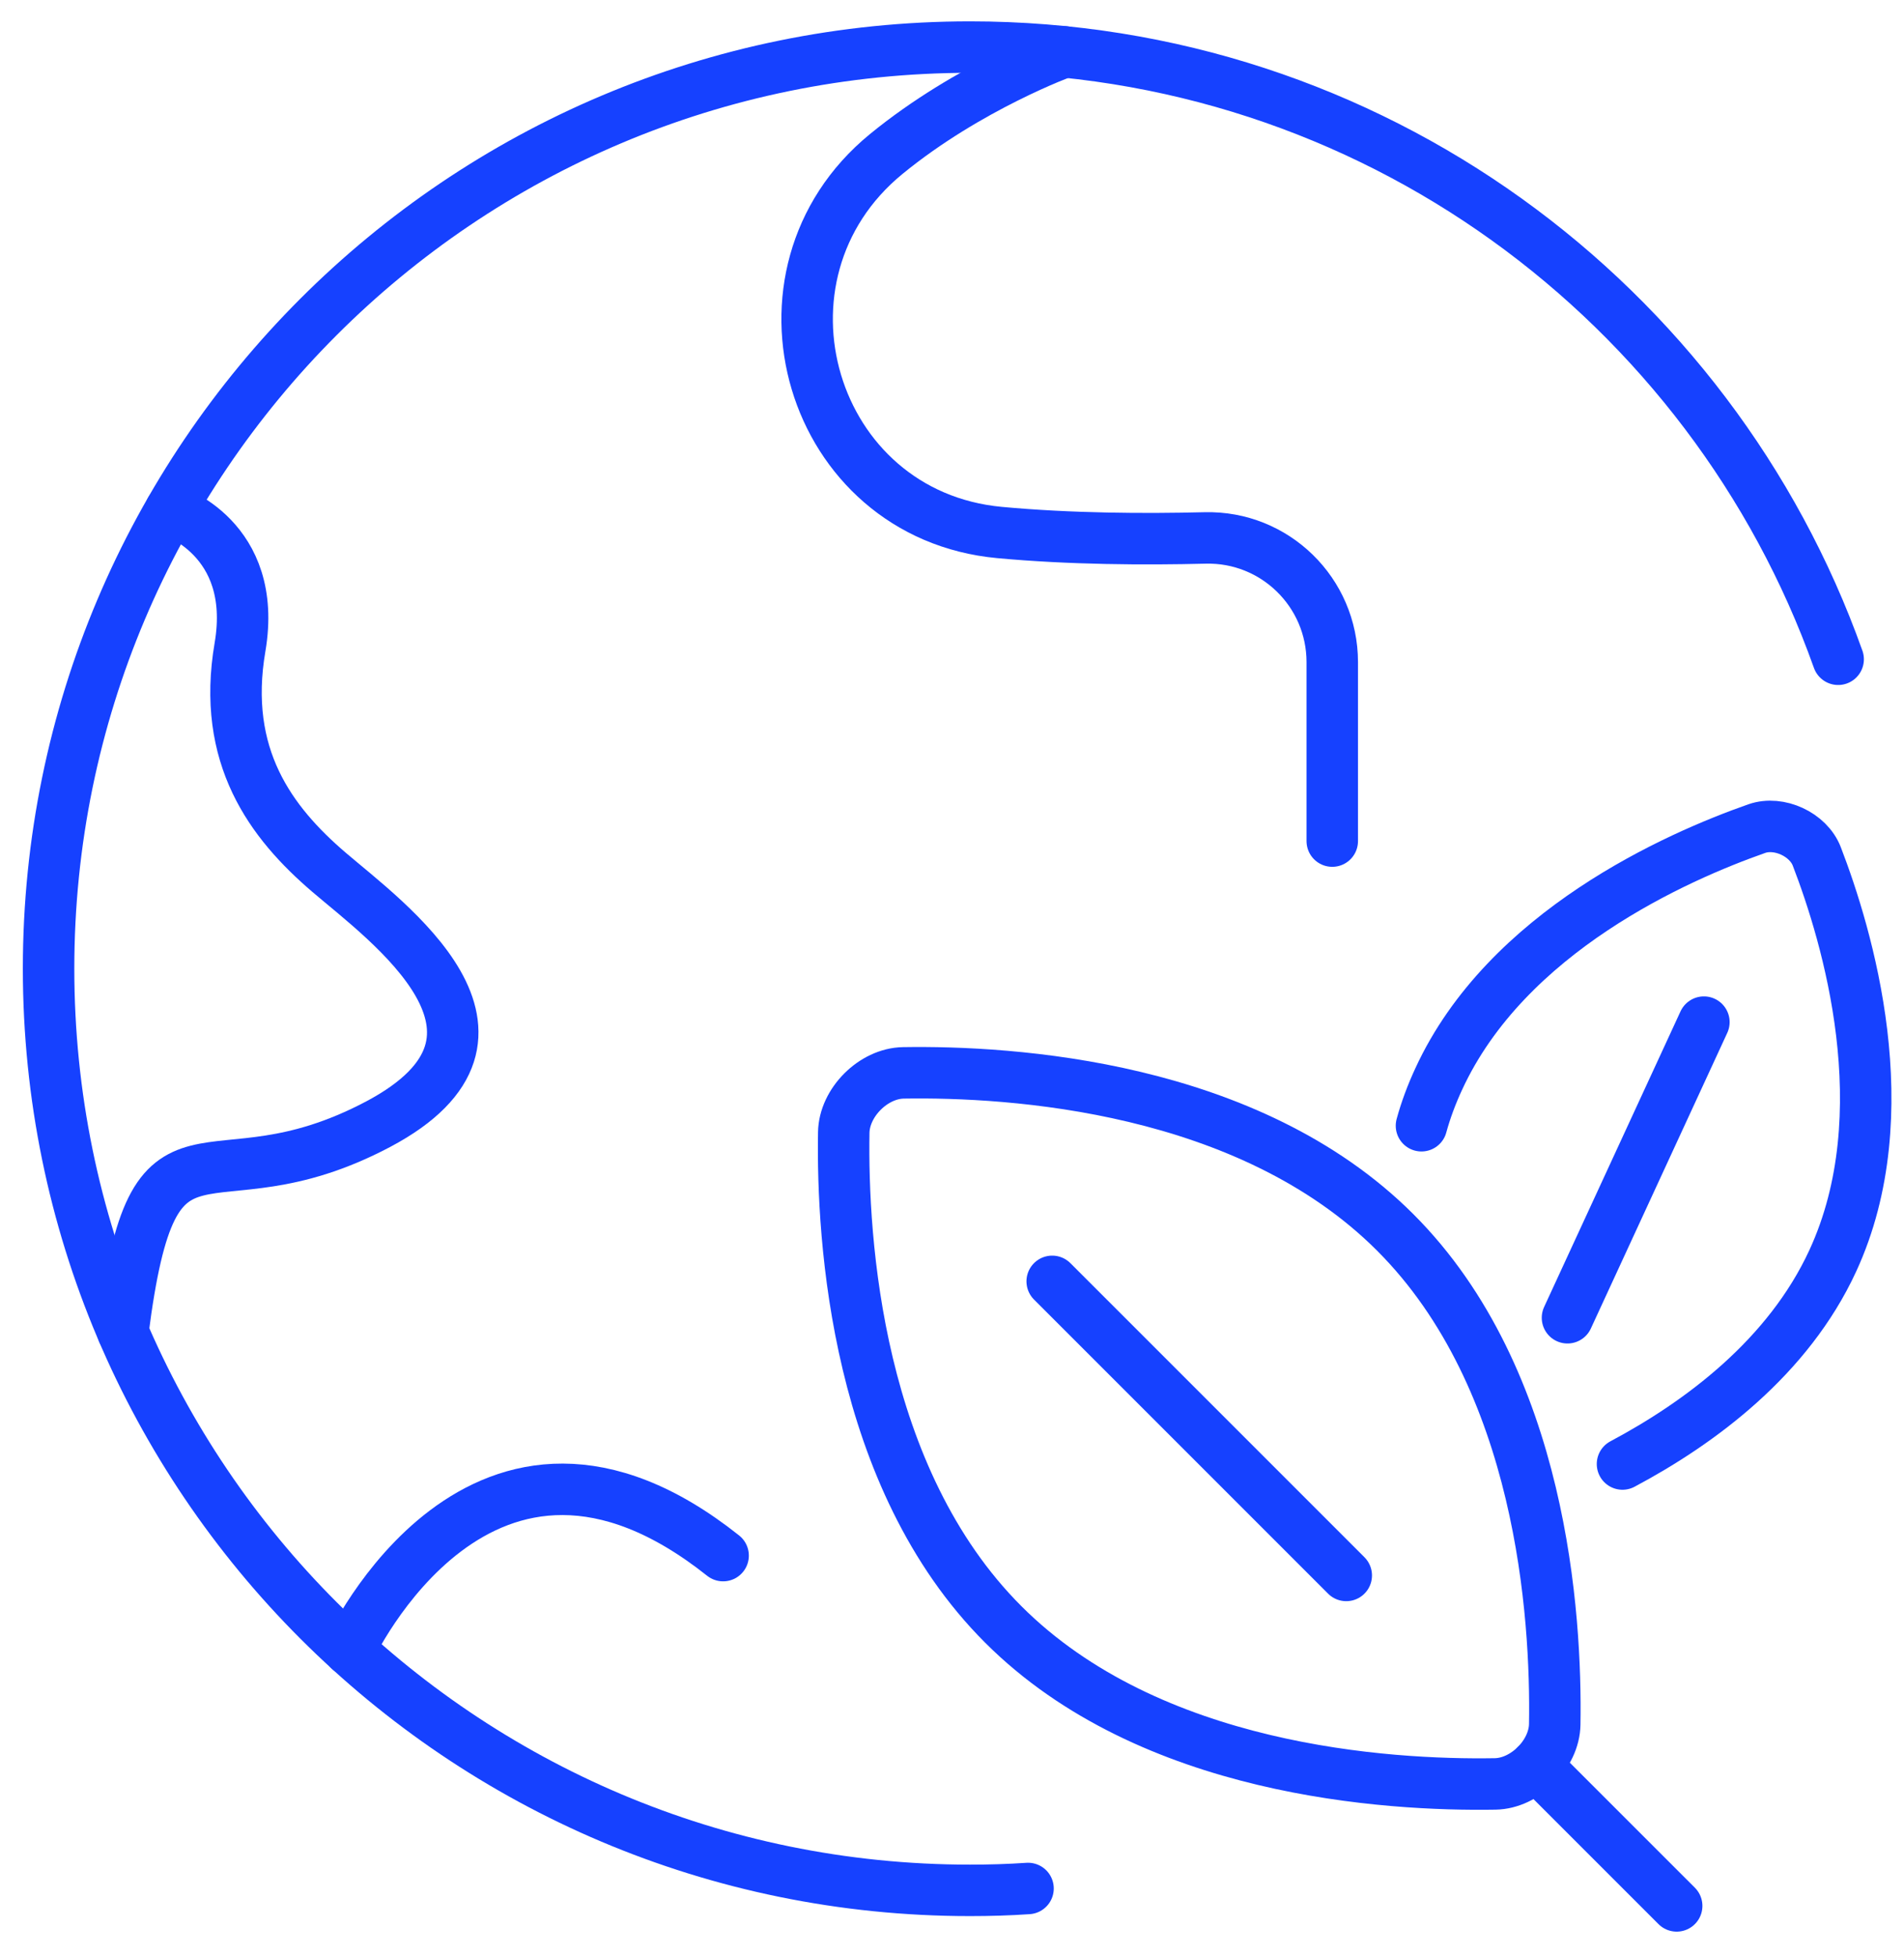
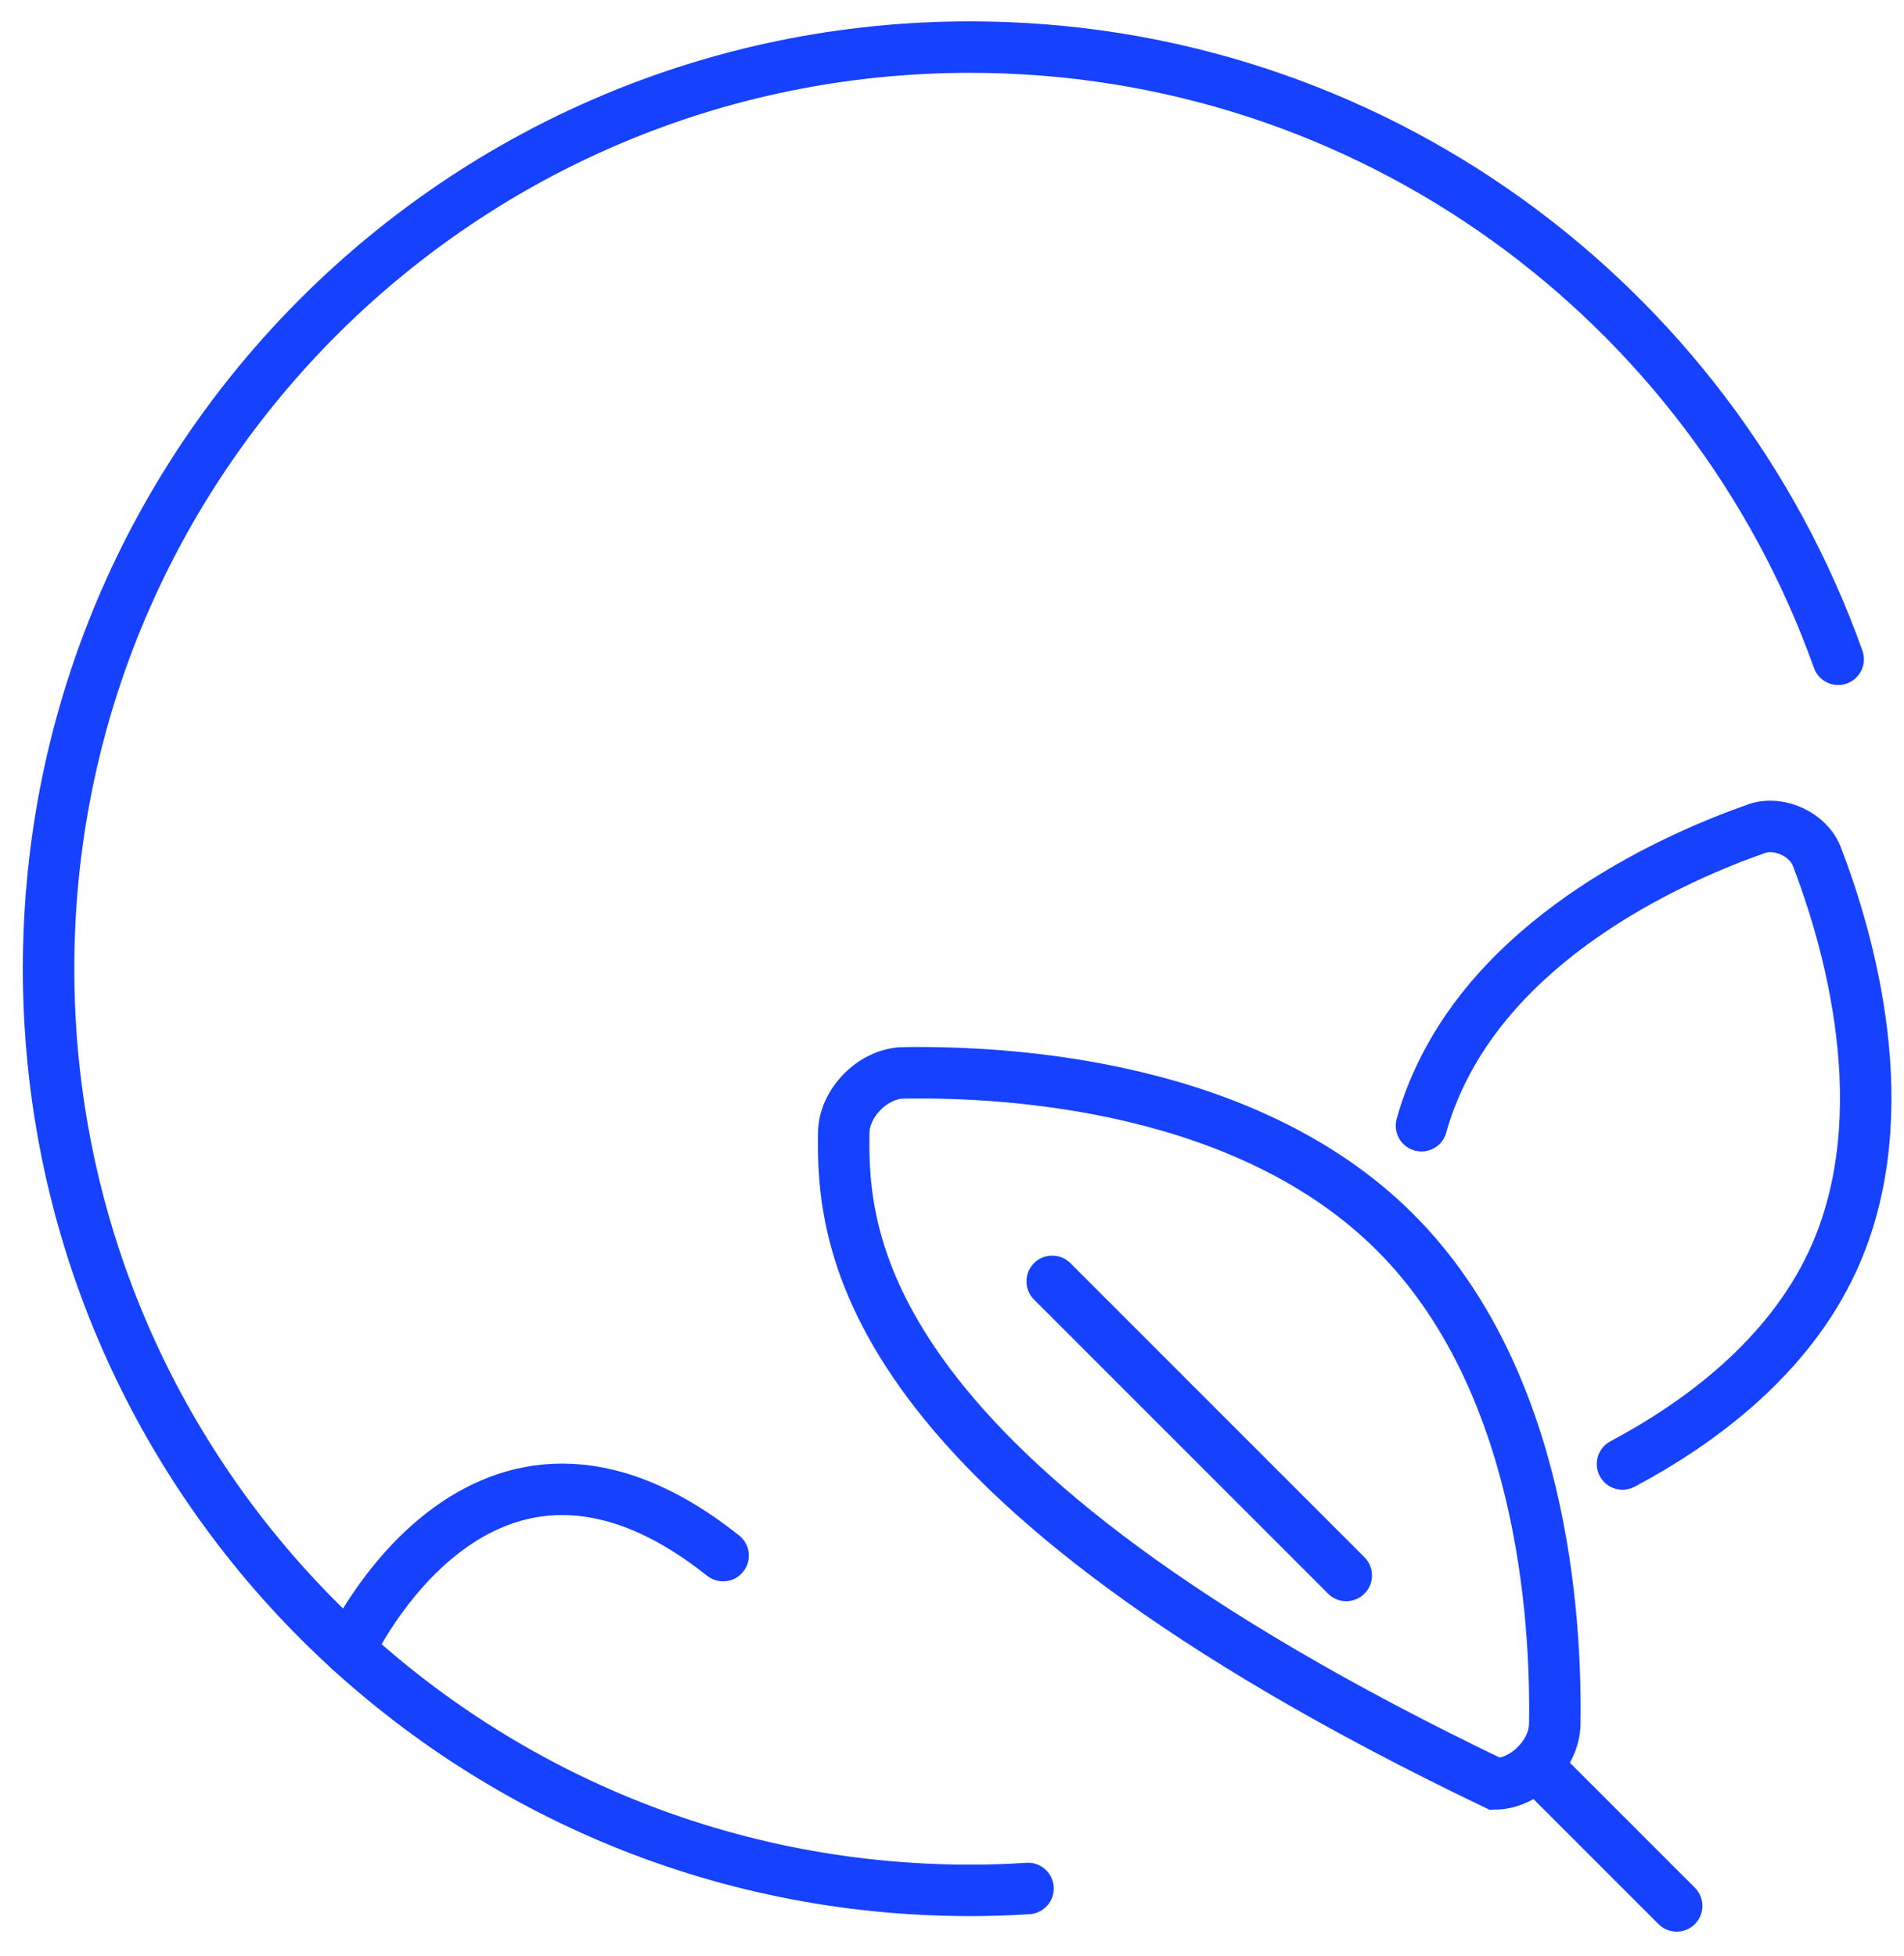
<svg xmlns="http://www.w3.org/2000/svg" fill="none" viewBox="0 0 74 76" height="76" width="74">
  <path stroke-linecap="round" stroke-miterlimit="10" stroke-width="2" stroke="#1641FF" d="M39.955 73.389C39.211 73.44 38.459 73.462 37.7 73.462C17.923 73.462 1.888 57.427 1.888 37.642C1.888 17.858 17.923 1.83 37.7 1.83C53.261 1.83 66.502 11.751 71.441 25.62" />
-   <path stroke-linecap="round" stroke-miterlimit="10" stroke-width="2" stroke="#1641FF" d="M41.362 2.016C41.362 2.016 37.653 3.357 34.441 5.987C28.707 10.682 31.47 20.011 38.849 20.694C41.591 20.948 44.484 20.964 46.836 20.905C49.548 20.837 51.779 23.018 51.779 25.732V32.686" />
-   <path stroke-linecap="round" stroke-miterlimit="10" stroke-width="2" stroke="#1641FF" d="M6.63 19.827C6.63 19.827 10.051 20.885 9.329 25.145C8.6 29.398 10.533 31.966 12.78 33.892C15.027 35.818 21.206 40.232 14.706 43.683C7.943 47.265 5.988 42.231 4.777 51.758" />
  <path stroke-linecap="round" stroke-miterlimit="10" stroke-width="2" stroke="#1641FF" d="M13.58 64.12C13.58 64.12 18.715 52.989 28.104 60.453" />
-   <path stroke-linecap="round" stroke-miterlimit="10" stroke-width="2" stroke="#1641FF" d="M54.226 47.893C59.931 53.597 60.495 62.814 60.426 67.009C60.407 68.174 59.274 69.308 58.108 69.326C53.913 69.395 44.697 68.831 38.992 63.127C33.288 57.423 32.724 48.206 32.793 44.011C32.812 42.845 33.945 41.712 35.111 41.693C39.305 41.625 48.522 42.189 54.226 47.893Z" />
+   <path stroke-linecap="round" stroke-miterlimit="10" stroke-width="2" stroke="#1641FF" d="M54.226 47.893C59.931 53.597 60.495 62.814 60.426 67.009C60.407 68.174 59.274 69.308 58.108 69.326C33.288 57.423 32.724 48.206 32.793 44.011C32.812 42.845 33.945 41.712 35.111 41.693C39.305 41.625 48.522 42.189 54.226 47.893Z" />
  <path stroke-linecap="round" stroke-miterlimit="10" stroke-width="2" stroke="#1641FF" d="M59.696 68.598L65.165 74.066" />
  <path stroke-linecap="round" stroke-miterlimit="10" stroke-width="2" stroke="#1641FF" d="M40.894 49.795L52.323 61.224" />
  <path stroke-linecap="round" stroke-miterlimit="10" stroke-width="2" stroke="#1641FF" d="M55.246 43.748C55.413 43.136 55.64 42.53 55.917 41.932C58.558 36.198 65.182 33.287 68.282 32.2C69.143 31.901 70.281 32.426 70.61 33.28C71.791 36.344 73.878 43.267 71.23 49.001C69.501 52.743 66.087 55.282 63.059 56.894" />
-   <path stroke-linecap="round" stroke-miterlimit="10" stroke-width="2" stroke="#1641FF" d="M66.223 39.721L60.921 51.21" />
</svg>